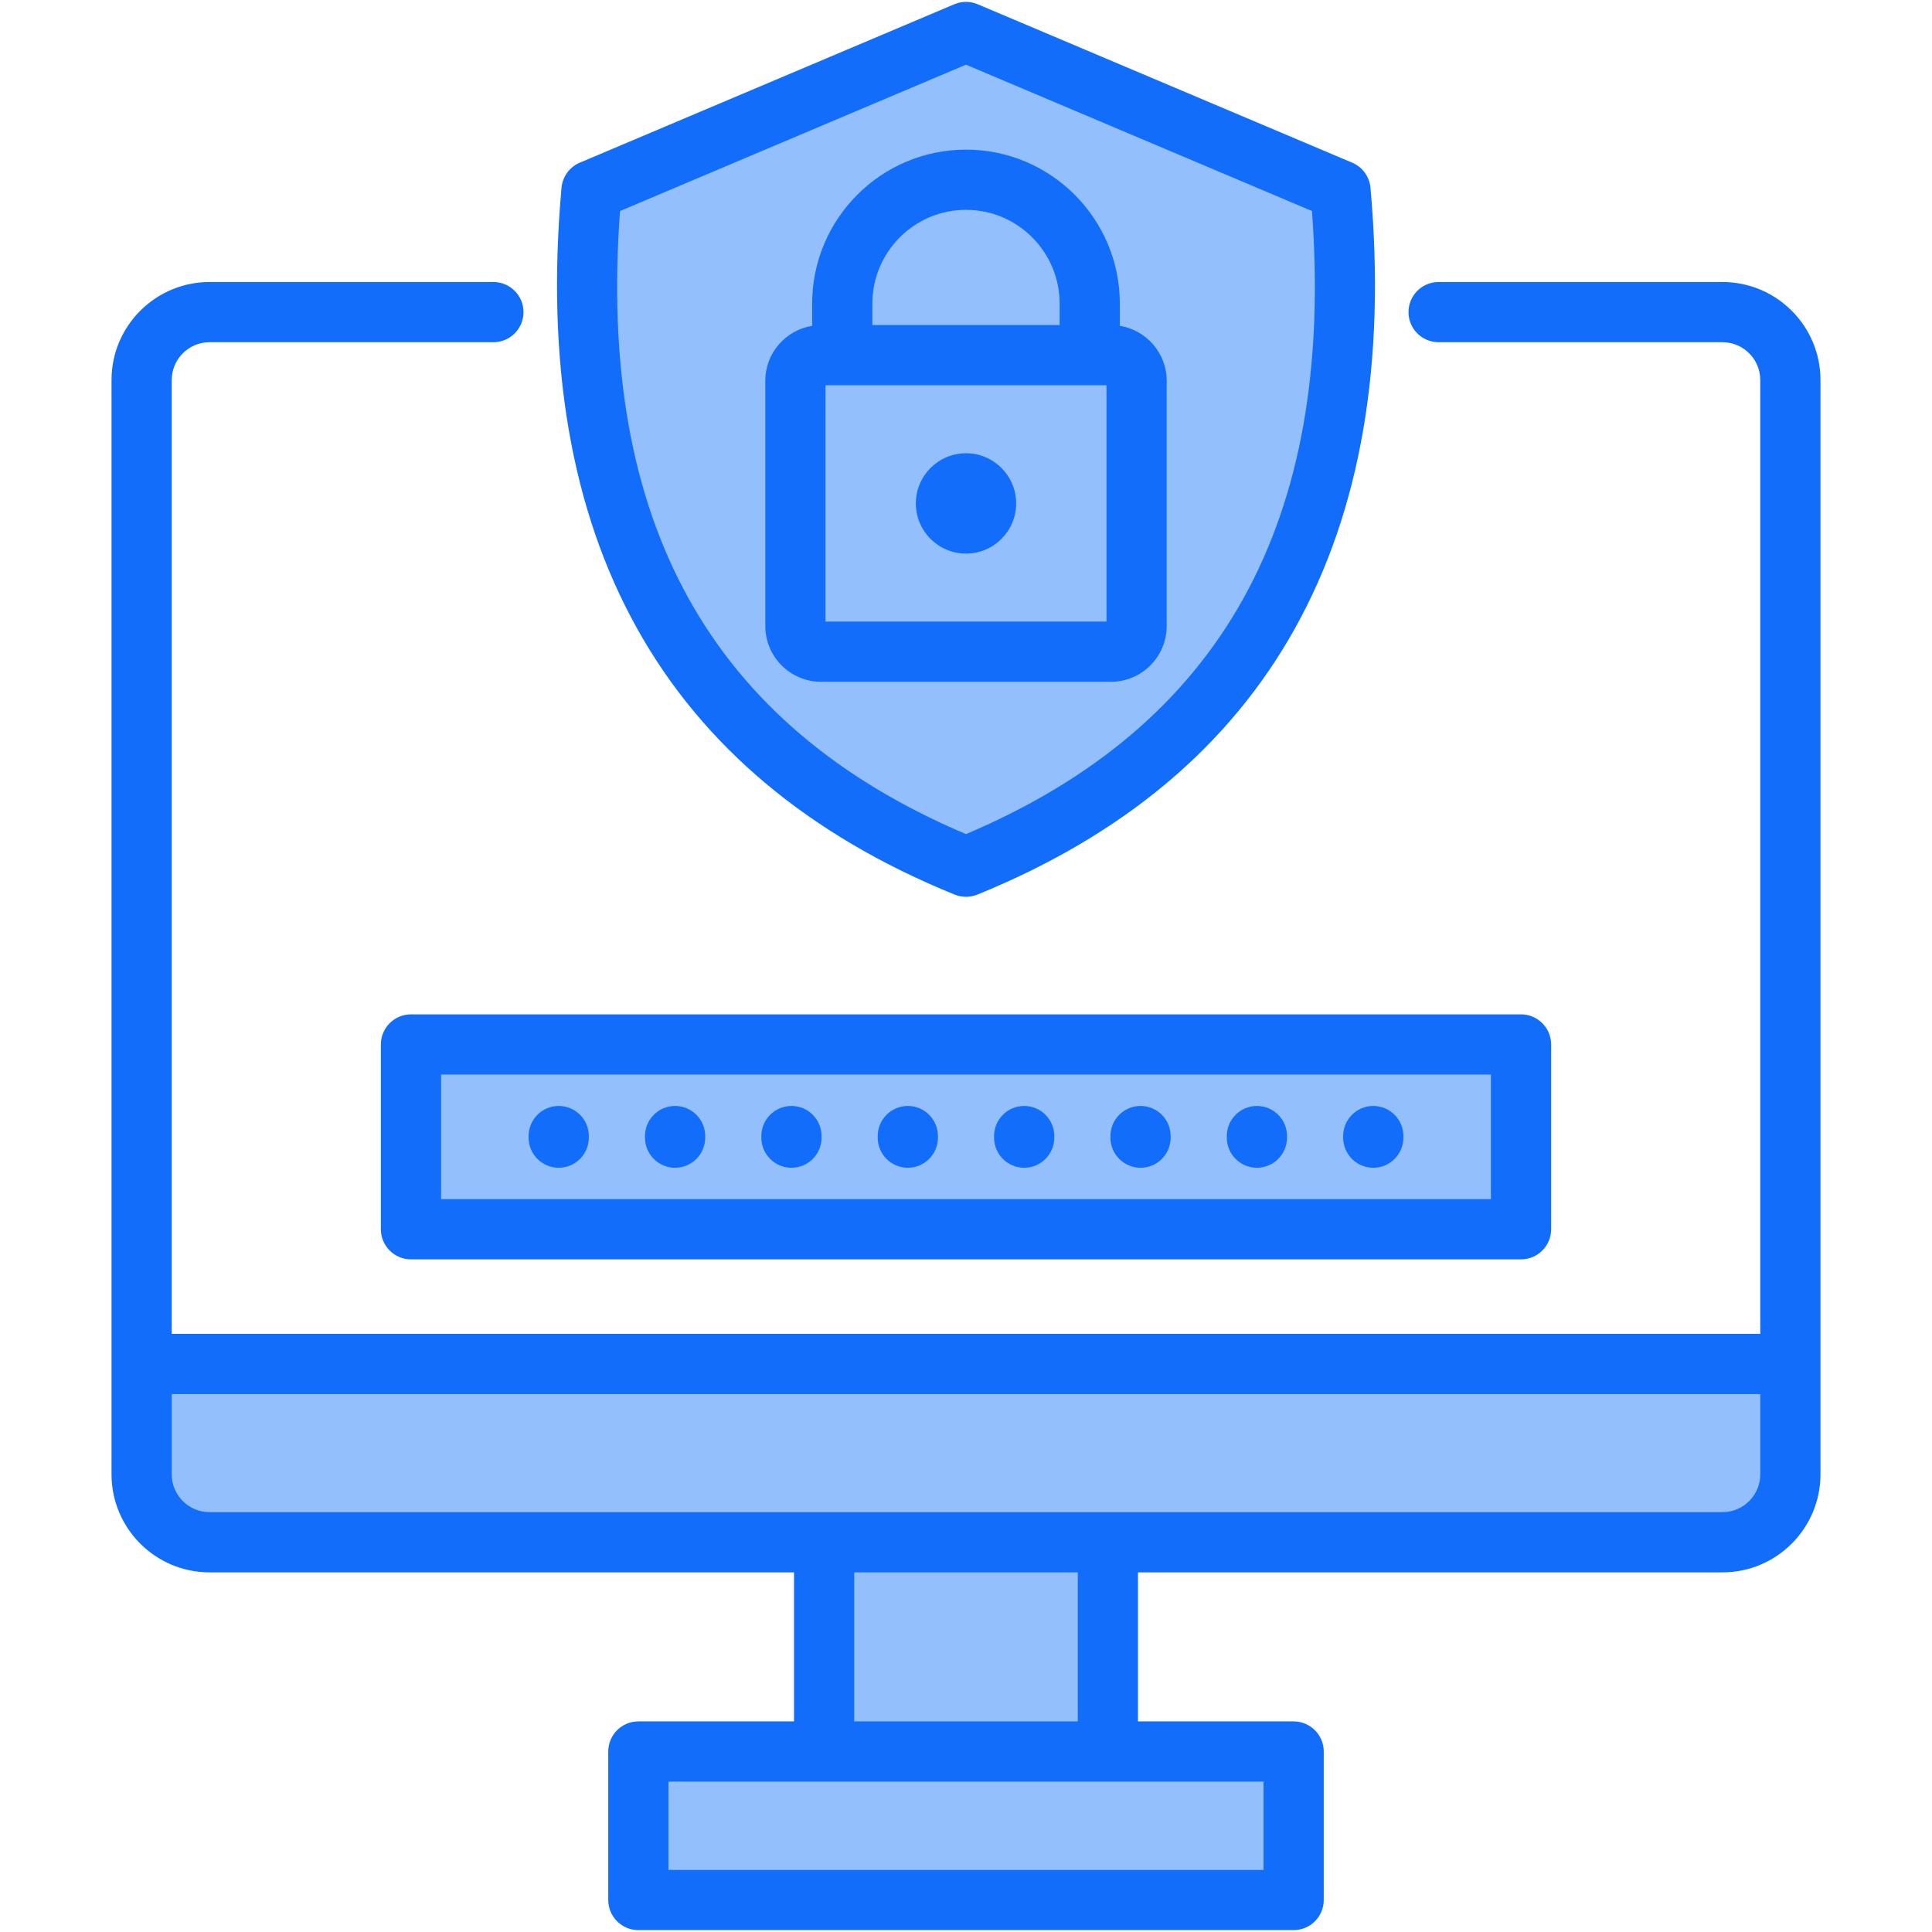
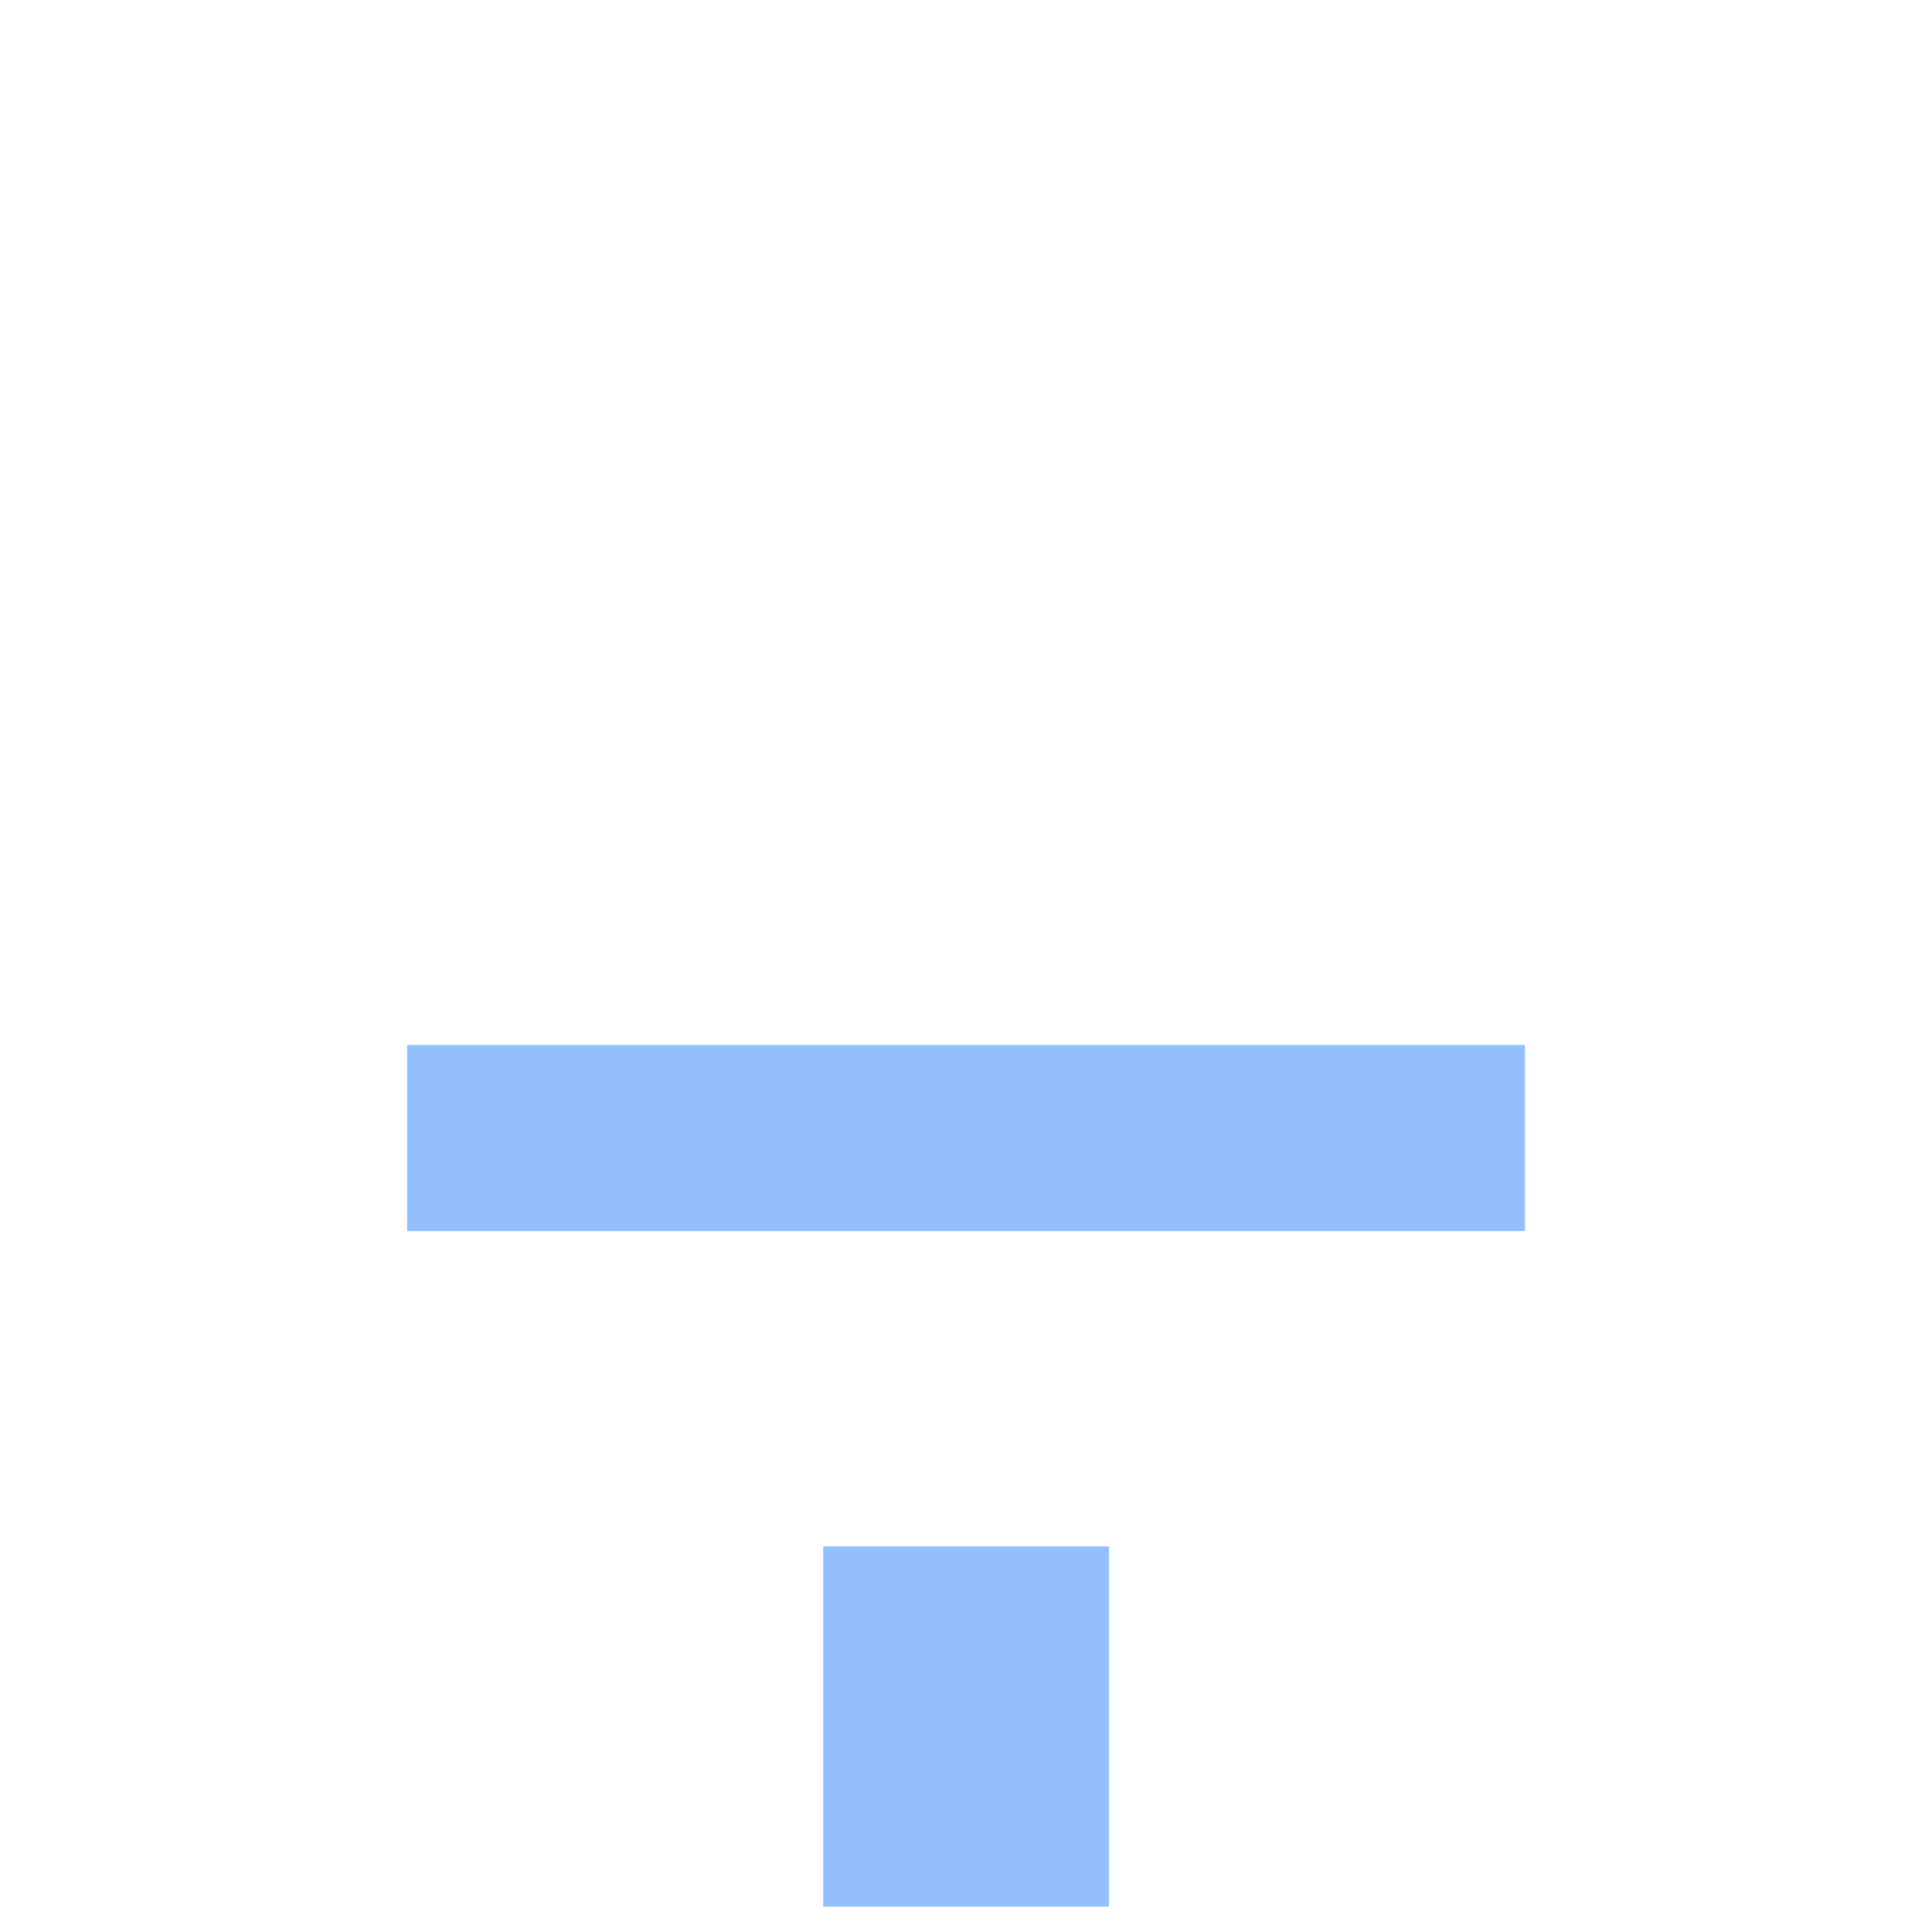
<svg xmlns="http://www.w3.org/2000/svg" id="Layer_1" enable-background="new 0 0 512 512" viewBox="0 0 512 512">
  <g>
    <path clip-rule="evenodd" d="m218.149 409.799h75.731v95.476h-75.731z" fill="#93c0fc" fill-rule="evenodd" />
  </g>
  <g>
-     <path clip-rule="evenodd" d="m168.573 465.643h174.883v39.632h-174.883z" fill="#93c0fc" fill-rule="evenodd" />
+     </g>
+   <g>
+     </g>
+   <g>
+     <path clip-rule="evenodd" d="m107.885 276.942h296.259v49.291h-296.259" fill="#93c0fc" fill-rule="evenodd" />
  </g>
  <g>
-     <path clip-rule="evenodd" d="m256.014 229.474c-75.703-30.771-107.87-91.715-99.95-180.467l99.95-42.282 99.949 42.282c7.921 88.752-24.274 149.696-99.949 180.467z" fill="#93c0fc" fill-rule="evenodd" />
-   </g>
-   <g>
-     <path clip-rule="evenodd" d="m107.885 276.942h296.259v49.291h-296.259z" fill="#93c0fc" fill-rule="evenodd" />
-   </g>
-   <g>
-     <path clip-rule="evenodd" d="m476 362.218v29.461c0 9.944-8.149 18.121-18.092 18.121h-403.787c-9.972 0-18.121-8.177-18.121-18.121v-29.461z" fill="#93c0fc" fill-rule="evenodd" />
-   </g>
-   <path d="m456.473 74.737h-75.228c-4.407 0-7.979 3.572-7.979 7.978s3.572 7.978 7.979 7.978h75.228c5.522 0 10.015 4.493 10.015 10.015v252.783h-420.976v-252.783c0-5.522 4.492-10.015 10.015-10.015h75.228c4.407 0 7.979-3.572 7.979-7.978s-3.572-7.978-7.979-7.978h-75.228c-14.321 0-25.972 11.651-25.972 25.971v290.015c0 14.321 11.651 25.972 25.972 25.972h154.895v39.495h-41.248c-4.406 0-7.979 3.572-7.979 7.979v39.353c0 4.406 3.572 7.979 7.979 7.979h173.652c4.406 0 7.979-3.572 7.979-7.979v-39.353c0-4.407-3.572-7.979-7.979-7.979h-41.248v-39.495h154.895c14.321 0 25.972-11.651 25.972-25.972v-290.015c0-14.321-11.651-25.971-25.972-25.971zm-121.625 397.41v23.396h-157.696v-23.396h41.248 75.2zm-108.469-15.957v-39.495h59.242v39.495zm240.109-65.467c0 5.522-4.492 10.015-10.015 10.015h-162.873-75.2-162.873c-5.522 0-10.015-4.492-10.015-10.015v-21.275h420.976zm-213.492-153.643c.963.391 1.983.587 3.004.587s2.041-.196 3.004-.587c77.42-31.469 112.474-94.495 104.189-187.326-.262-2.937-2.123-5.49-4.838-6.639l-99.247-41.984c-1.986-.841-4.23-.841-6.217 0l-99.246 41.984c-2.715 1.149-4.576 3.702-4.838 6.639-8.285 92.831 26.769 155.857 104.189 187.326zm-88.684-181.152 91.688-38.787 91.688 38.786c6.063 82.332-23.963 136.404-91.688 165.123-67.725-28.718-97.751-82.79-91.688-165.122zm53.297 124.76h76.782c8.159 0 14.797-6.637 14.797-14.796v-64.985c0-7.334-5.39-13.419-12.42-14.559v-5.896c0-22.495-18.289-40.796-40.769-40.796s-40.769 18.301-40.769 40.796v5.896c-7.03 1.141-12.42 7.225-12.42 14.559v64.985c.002 8.159 6.64 14.796 14.799 14.796zm13.58-100.236c0-13.697 11.129-24.84 24.811-24.84s24.811 11.143 24.811 24.84v5.687h-49.622zm-12.42 21.643h74.463v62.637h-74.463zm50.528 31.318c0 7.332-5.965 13.297-13.297 13.297s-13.297-5.965-13.297-13.297 5.965-13.297 13.297-13.297 13.297 5.965 13.297 13.297zm-168.362 143.381v48.972c0 4.407 3.572 7.979 7.979 7.979h294.174c4.406 0 7.979-3.572 7.979-7.979v-48.972c0-4.406-3.572-7.978-7.979-7.978h-294.175c-4.406 0-7.978 3.572-7.978 7.978zm15.957 7.978h278.217v33.016h-278.217zm39.155 16.296v.424c0 4.407-3.572 7.978-7.979 7.978-4.406 0-7.979-3.572-7.979-7.978v-.424c0-4.406 3.572-7.978 7.979-7.978s7.979 3.572 7.979 7.978zm30.838 0v.424c0 4.407-3.572 7.978-7.979 7.978-4.406 0-7.979-3.572-7.979-7.978v-.424c0-4.406 3.572-7.978 7.979-7.978s7.979 3.572 7.979 7.978zm30.837 0v.424c0 4.407-3.572 7.978-7.979 7.978-4.406 0-7.979-3.572-7.979-7.978v-.424c0-4.406 3.572-7.978 7.979-7.978s7.979 3.572 7.979 7.978zm30.839 0v.424c0 4.407-3.572 7.978-7.979 7.978s-7.979-3.572-7.979-7.978v-.424c0-4.406 3.572-7.978 7.979-7.978 4.406 0 7.979 3.572 7.979 7.978zm30.836 0v.424c0 4.407-3.572 7.978-7.979 7.978-4.406 0-7.979-3.572-7.979-7.978v-.424c0-4.406 3.572-7.978 7.979-7.978s7.979 3.572 7.979 7.978zm30.838 0v.424c0 4.407-3.572 7.978-7.979 7.978s-7.979-3.572-7.979-7.978v-.424c0-4.406 3.572-7.978 7.979-7.978s7.979 3.572 7.979 7.978zm30.838 0v.424c0 4.407-3.572 7.978-7.979 7.978s-7.979-3.572-7.979-7.978v-.424c0-4.406 3.572-7.978 7.979-7.978 4.406 0 7.979 3.572 7.979 7.978zm30.837 0v.424c0 4.407-3.572 7.978-7.979 7.978s-7.979-3.572-7.979-7.978v-.424c0-4.406 3.572-7.978 7.979-7.978s7.979 3.572 7.979 7.978z" fill="#126dfb" />
+     </g>
</svg>